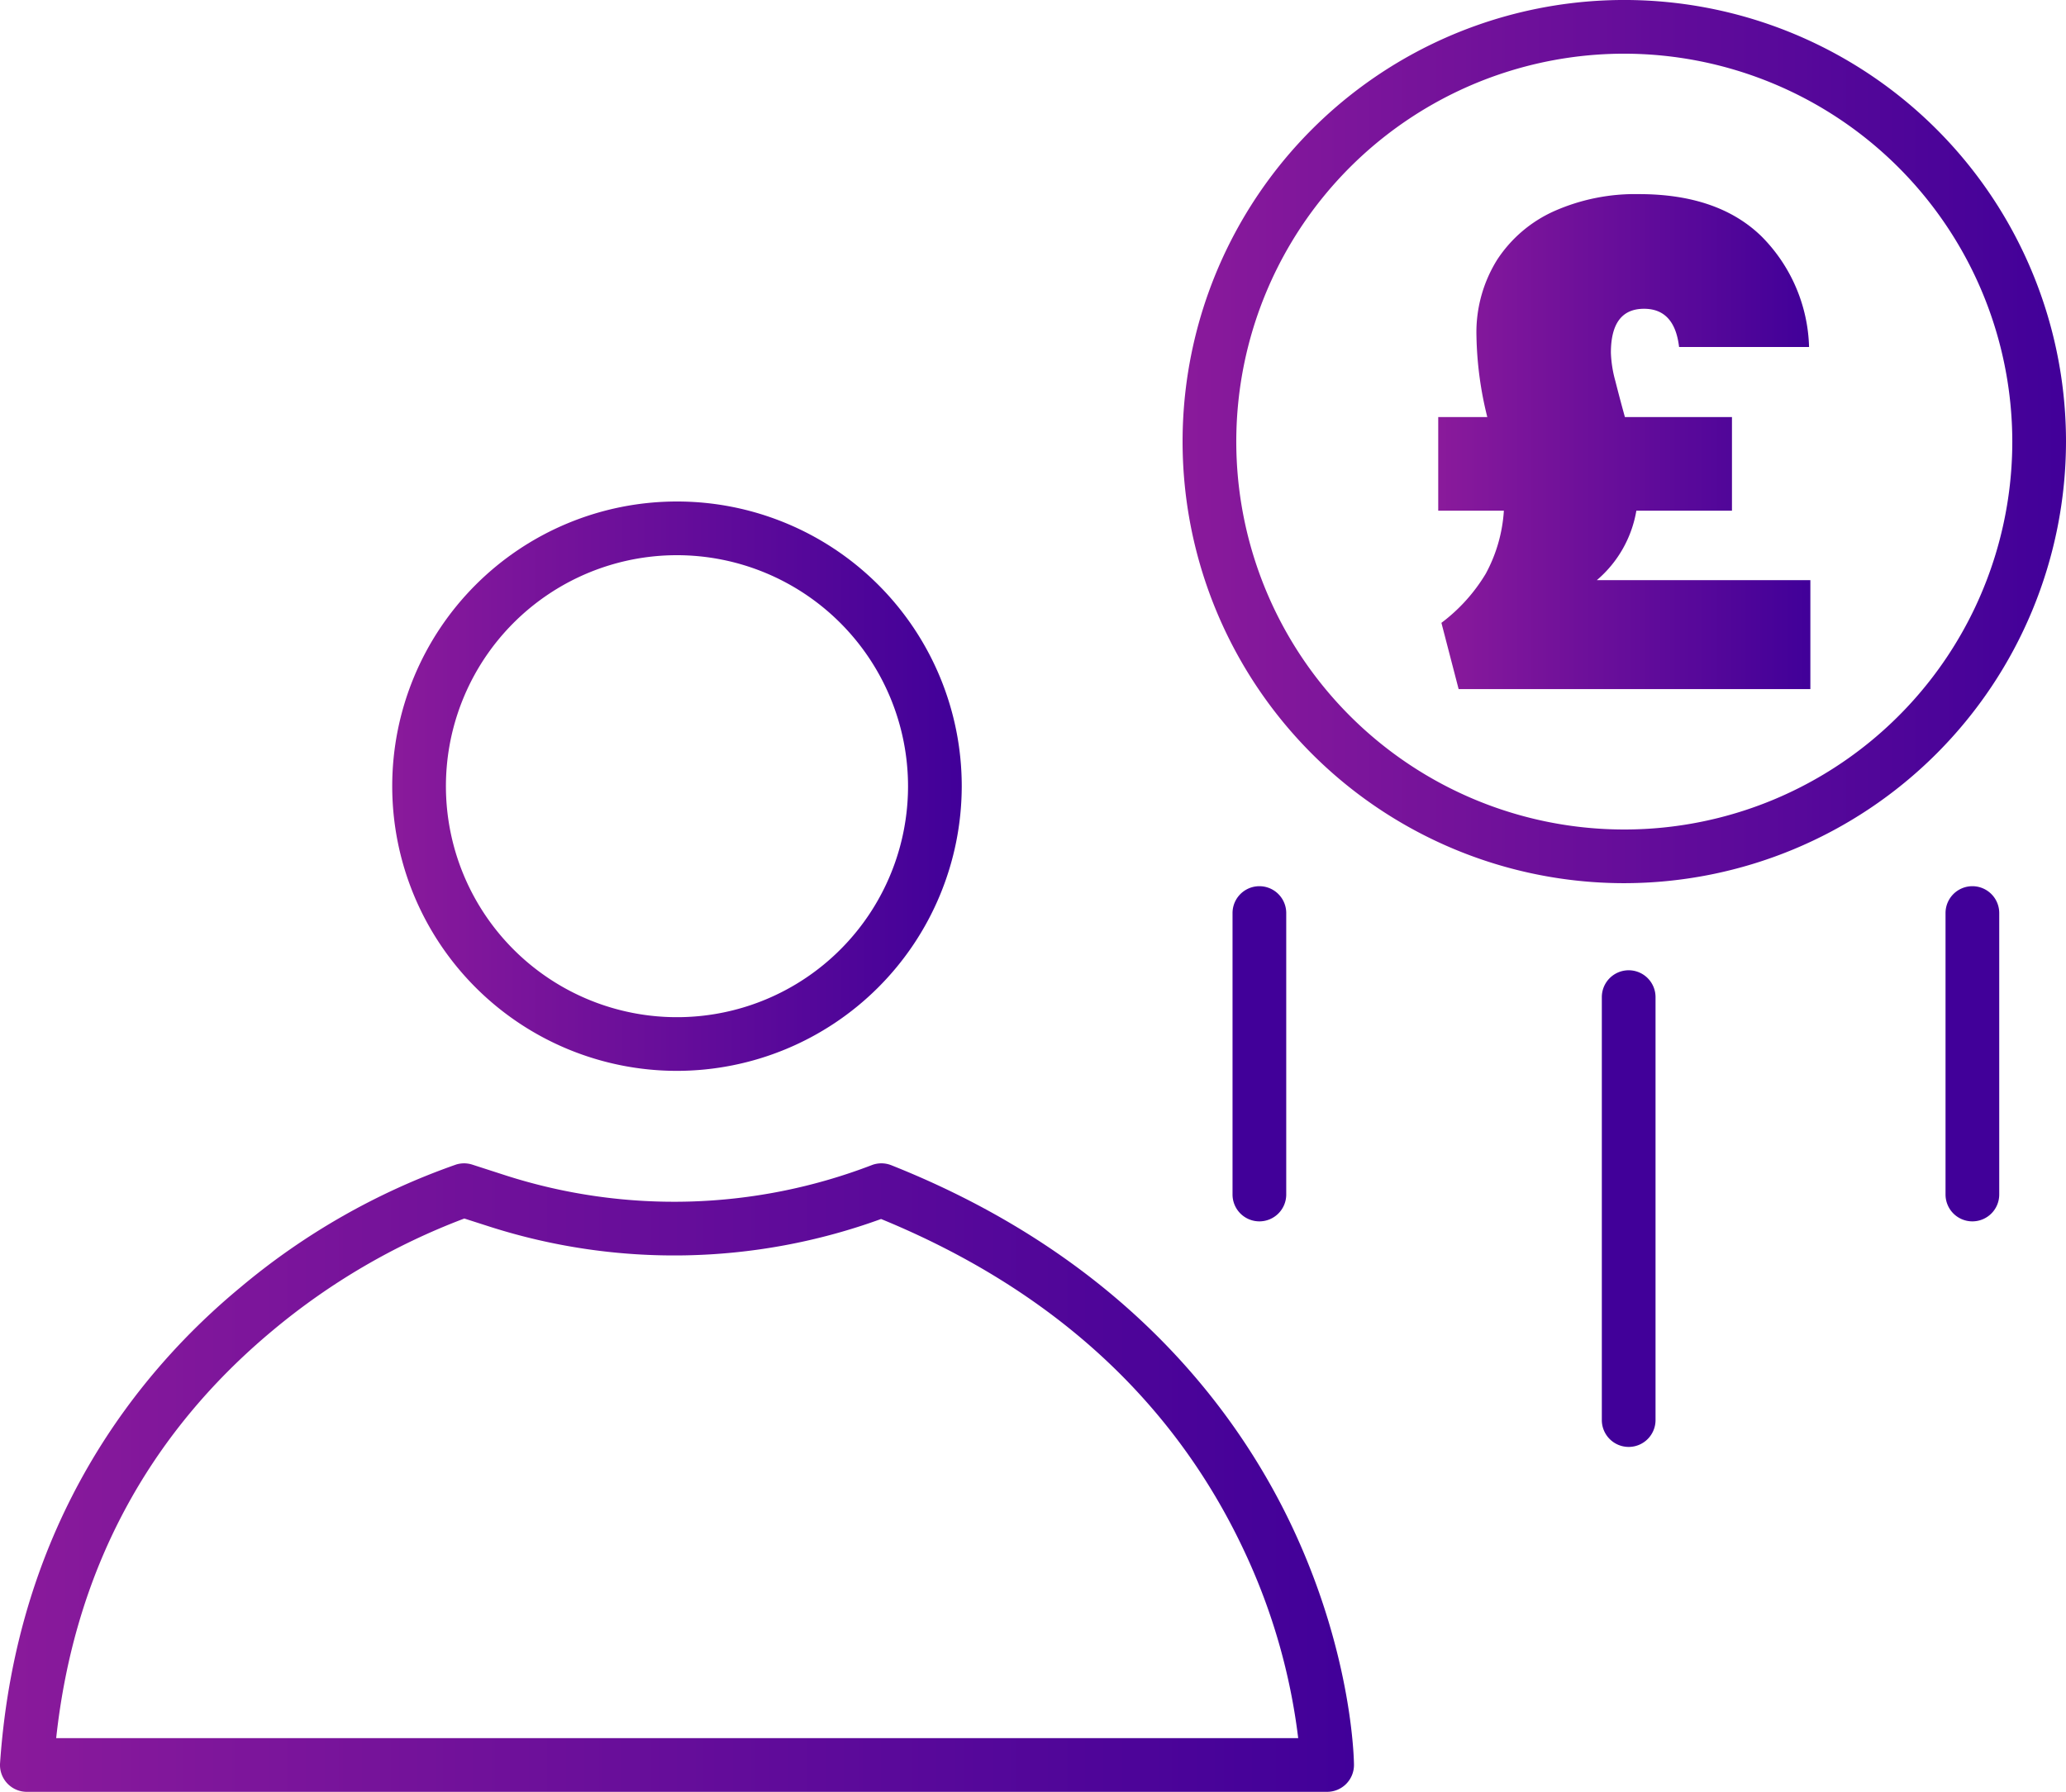
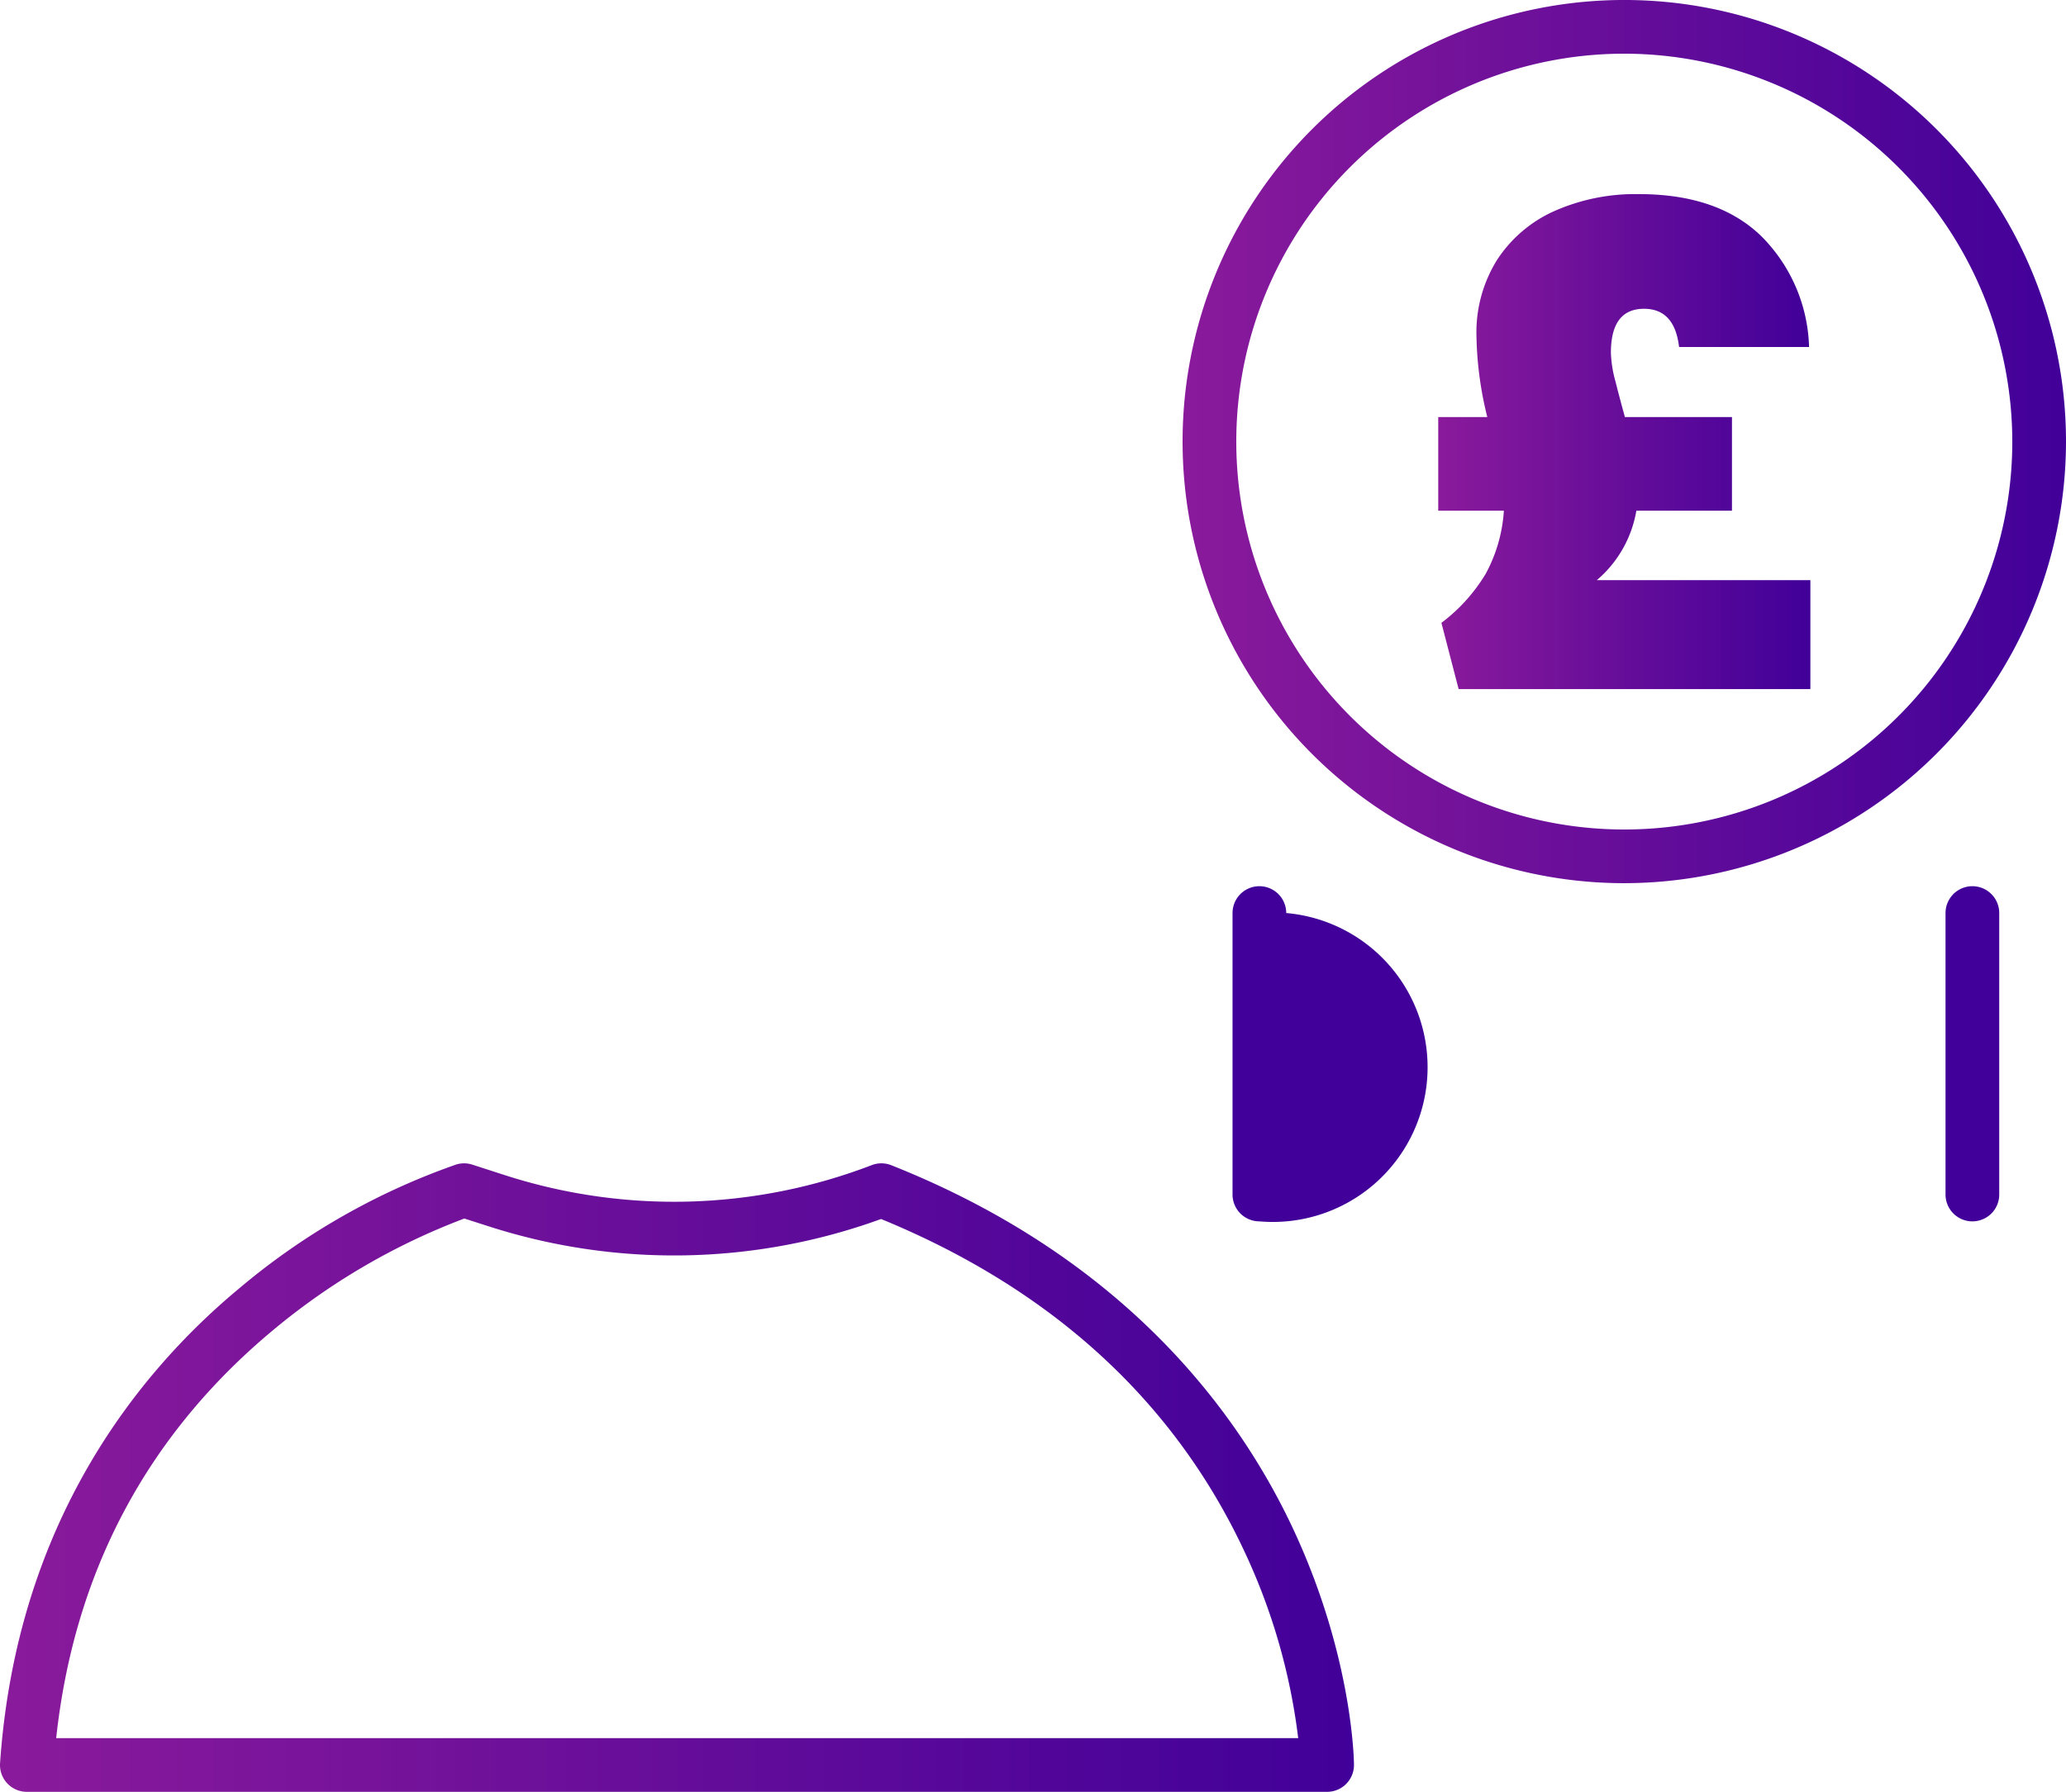
<svg xmlns="http://www.w3.org/2000/svg" xmlns:xlink="http://www.w3.org/1999/xlink" width="209.59" height="181.826" viewBox="0 0 209.59 181.826">
  <defs>
    <linearGradient id="linear-gradient" y1="0.5" x2="1" y2="0.5" gradientUnits="objectBoundingBox">
      <stop offset="0" stop-color="#8a1a9b" />
      <stop offset="1" stop-color="#410099" />
    </linearGradient>
    <linearGradient id="linear-gradient-5" x1="-140.753" y1="-78.268" x2="-134.51" y2="-78.268" xlink:href="#linear-gradient" />
    <linearGradient id="linear-gradient-6" x1="-151.831" y1="-54.436" x2="-142.953" y2="-54.436" xlink:href="#linear-gradient" />
    <linearGradient id="linear-gradient-7" x1="-154.029" y1="-76.141" x2="-147.787" y2="-76.141" xlink:href="#linear-gradient" />
  </defs>
  <g id="Optimised_conversion_" data-name="Optimised conversion " transform="translate(-907.751 -1943.876)">
    <path id="Path_1180" data-name="Path 1180" d="M1042.383,2125.7H910.475a2.723,2.723,0,0,1-2.718-2.912c1.7-24.618,14.179-39.825,24.345-48.246a69.823,69.823,0,0,1,21.933-12.5,2.73,2.73,0,0,1,1.63.013l3.352,1.083a55.923,55.923,0,0,0,37.169-1.032,2.725,2.725,0,0,1,1.986.01c24.046,9.557,35.527,25.533,40.926,37.252,5.866,12.736,6.006,23.151,6.01,23.588a2.725,2.725,0,0,1-2.725,2.743Zm-128.933-5.448h126a62.168,62.168,0,0,0-5.4-18.828c-7.135-15.336-19.553-26.721-36.916-33.852a61.394,61.394,0,0,1-39.786.751l-2.493-.8a67.475,67.475,0,0,0-19.437,11.356C922.653,2089.516,915.273,2103.425,913.45,2120.254Z" fill="url(#linear-gradient)" />
-     <path id="Path_1181" data-name="Path 1181" d="M976.429,2052.54a28.888,28.888,0,1,1,28.888-28.888A28.921,28.921,0,0,1,976.429,2052.54Zm0-52.327a23.44,23.44,0,1,0,23.44,23.439A23.465,23.465,0,0,0,976.429,2000.213Z" fill="url(#linear-gradient)" />
    <path id="Path_1182" data-name="Path 1182" d="M1072.532,2033.495a44.81,44.81,0,1,1,44.809-44.809A44.86,44.86,0,0,1,1072.532,2033.495Zm0-84.171a39.362,39.362,0,1,0,39.361,39.362A39.407,39.407,0,0,0,1072.532,1949.324Z" fill="url(#linear-gradient)" />
    <g id="Group_1097" data-name="Group 1097">
      <path id="Path_1183" data-name="Path 1183" d="M1091.408,2002.746V2013.8h-35.683l-1.746-6.723a17.46,17.46,0,0,0,4.493-4.978,15.41,15.41,0,0,0,1.842-6.4h-6.658v-9.5h4.978a36.2,36.2,0,0,1-1.1-8.21,13.912,13.912,0,0,1,2.1-7.757,13.49,13.49,0,0,1,5.818-4.946,20.268,20.268,0,0,1,8.565-1.712q8.015,0,12.412,4.266a16.54,16.54,0,0,1,4.847,11.248h-13.187q-.453-3.879-3.555-3.879-3.361,0-3.362,4.461a12.229,12.229,0,0,0,.453,2.876q.45,1.779.969,3.653h10.86v9.5h-9.7a11.845,11.845,0,0,1-4.008,7.046Z" fill="url(#linear-gradient)" />
    </g>
-     <path id="Path_1184" data-name="Path 1184" d="M1035.512,2067.812a2.725,2.725,0,0,1-2.724-2.724v-28.562a2.724,2.724,0,1,1,5.448,0v28.562A2.725,2.725,0,0,1,1035.512,2067.812Z" fill="url(#linear-gradient-5)" />
-     <path id="Path_1185" data-name="Path 1185" d="M1072.976,2090.7a2.725,2.725,0,0,1-2.724-2.724v-42.919a2.724,2.724,0,1,1,5.448,0v42.919A2.724,2.724,0,0,1,1072.976,2090.7Z" fill="url(#linear-gradient-6)" />
+     <path id="Path_1184" data-name="Path 1184" d="M1035.512,2067.812a2.725,2.725,0,0,1-2.724-2.724v-28.562a2.724,2.724,0,1,1,5.448,0A2.725,2.725,0,0,1,1035.512,2067.812Z" fill="url(#linear-gradient-5)" />
    <path id="Path_1186" data-name="Path 1186" d="M1107.844,2067.812a2.724,2.724,0,0,1-2.724-2.724v-28.562a2.724,2.724,0,1,1,5.448,0v28.562A2.725,2.725,0,0,1,1107.844,2067.812Z" fill="url(#linear-gradient-7)" />
  </g>
</svg>